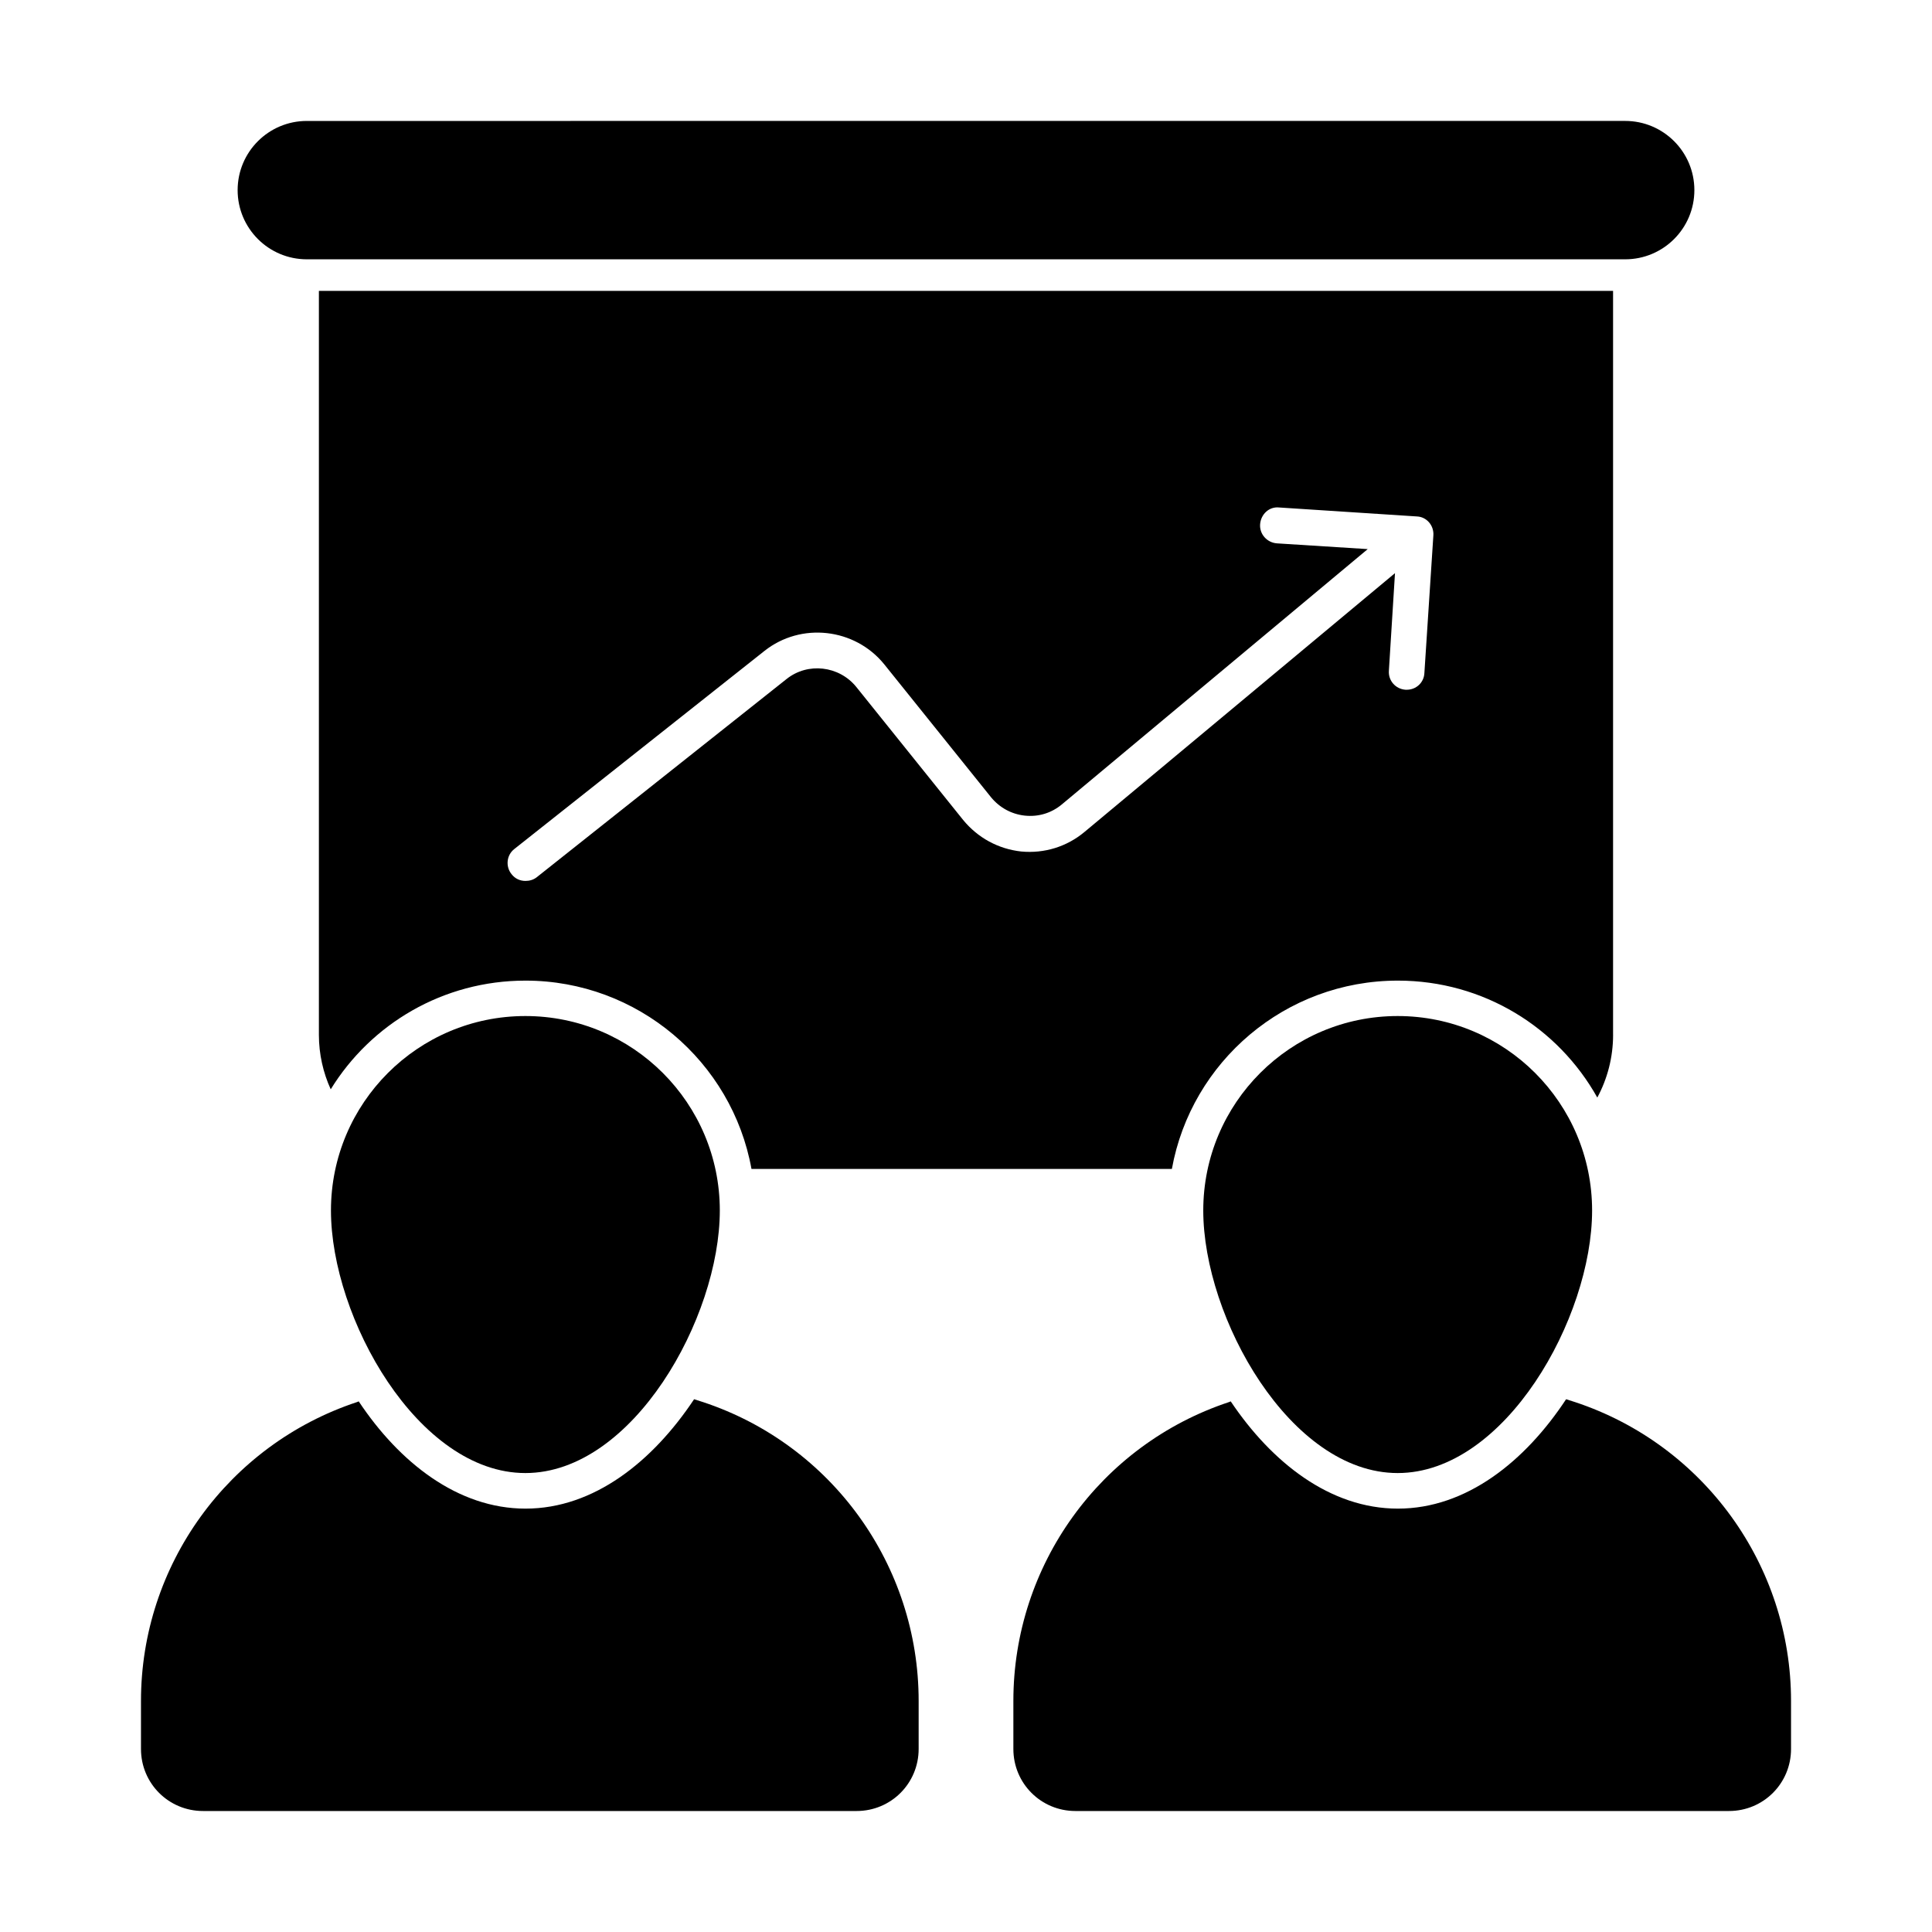
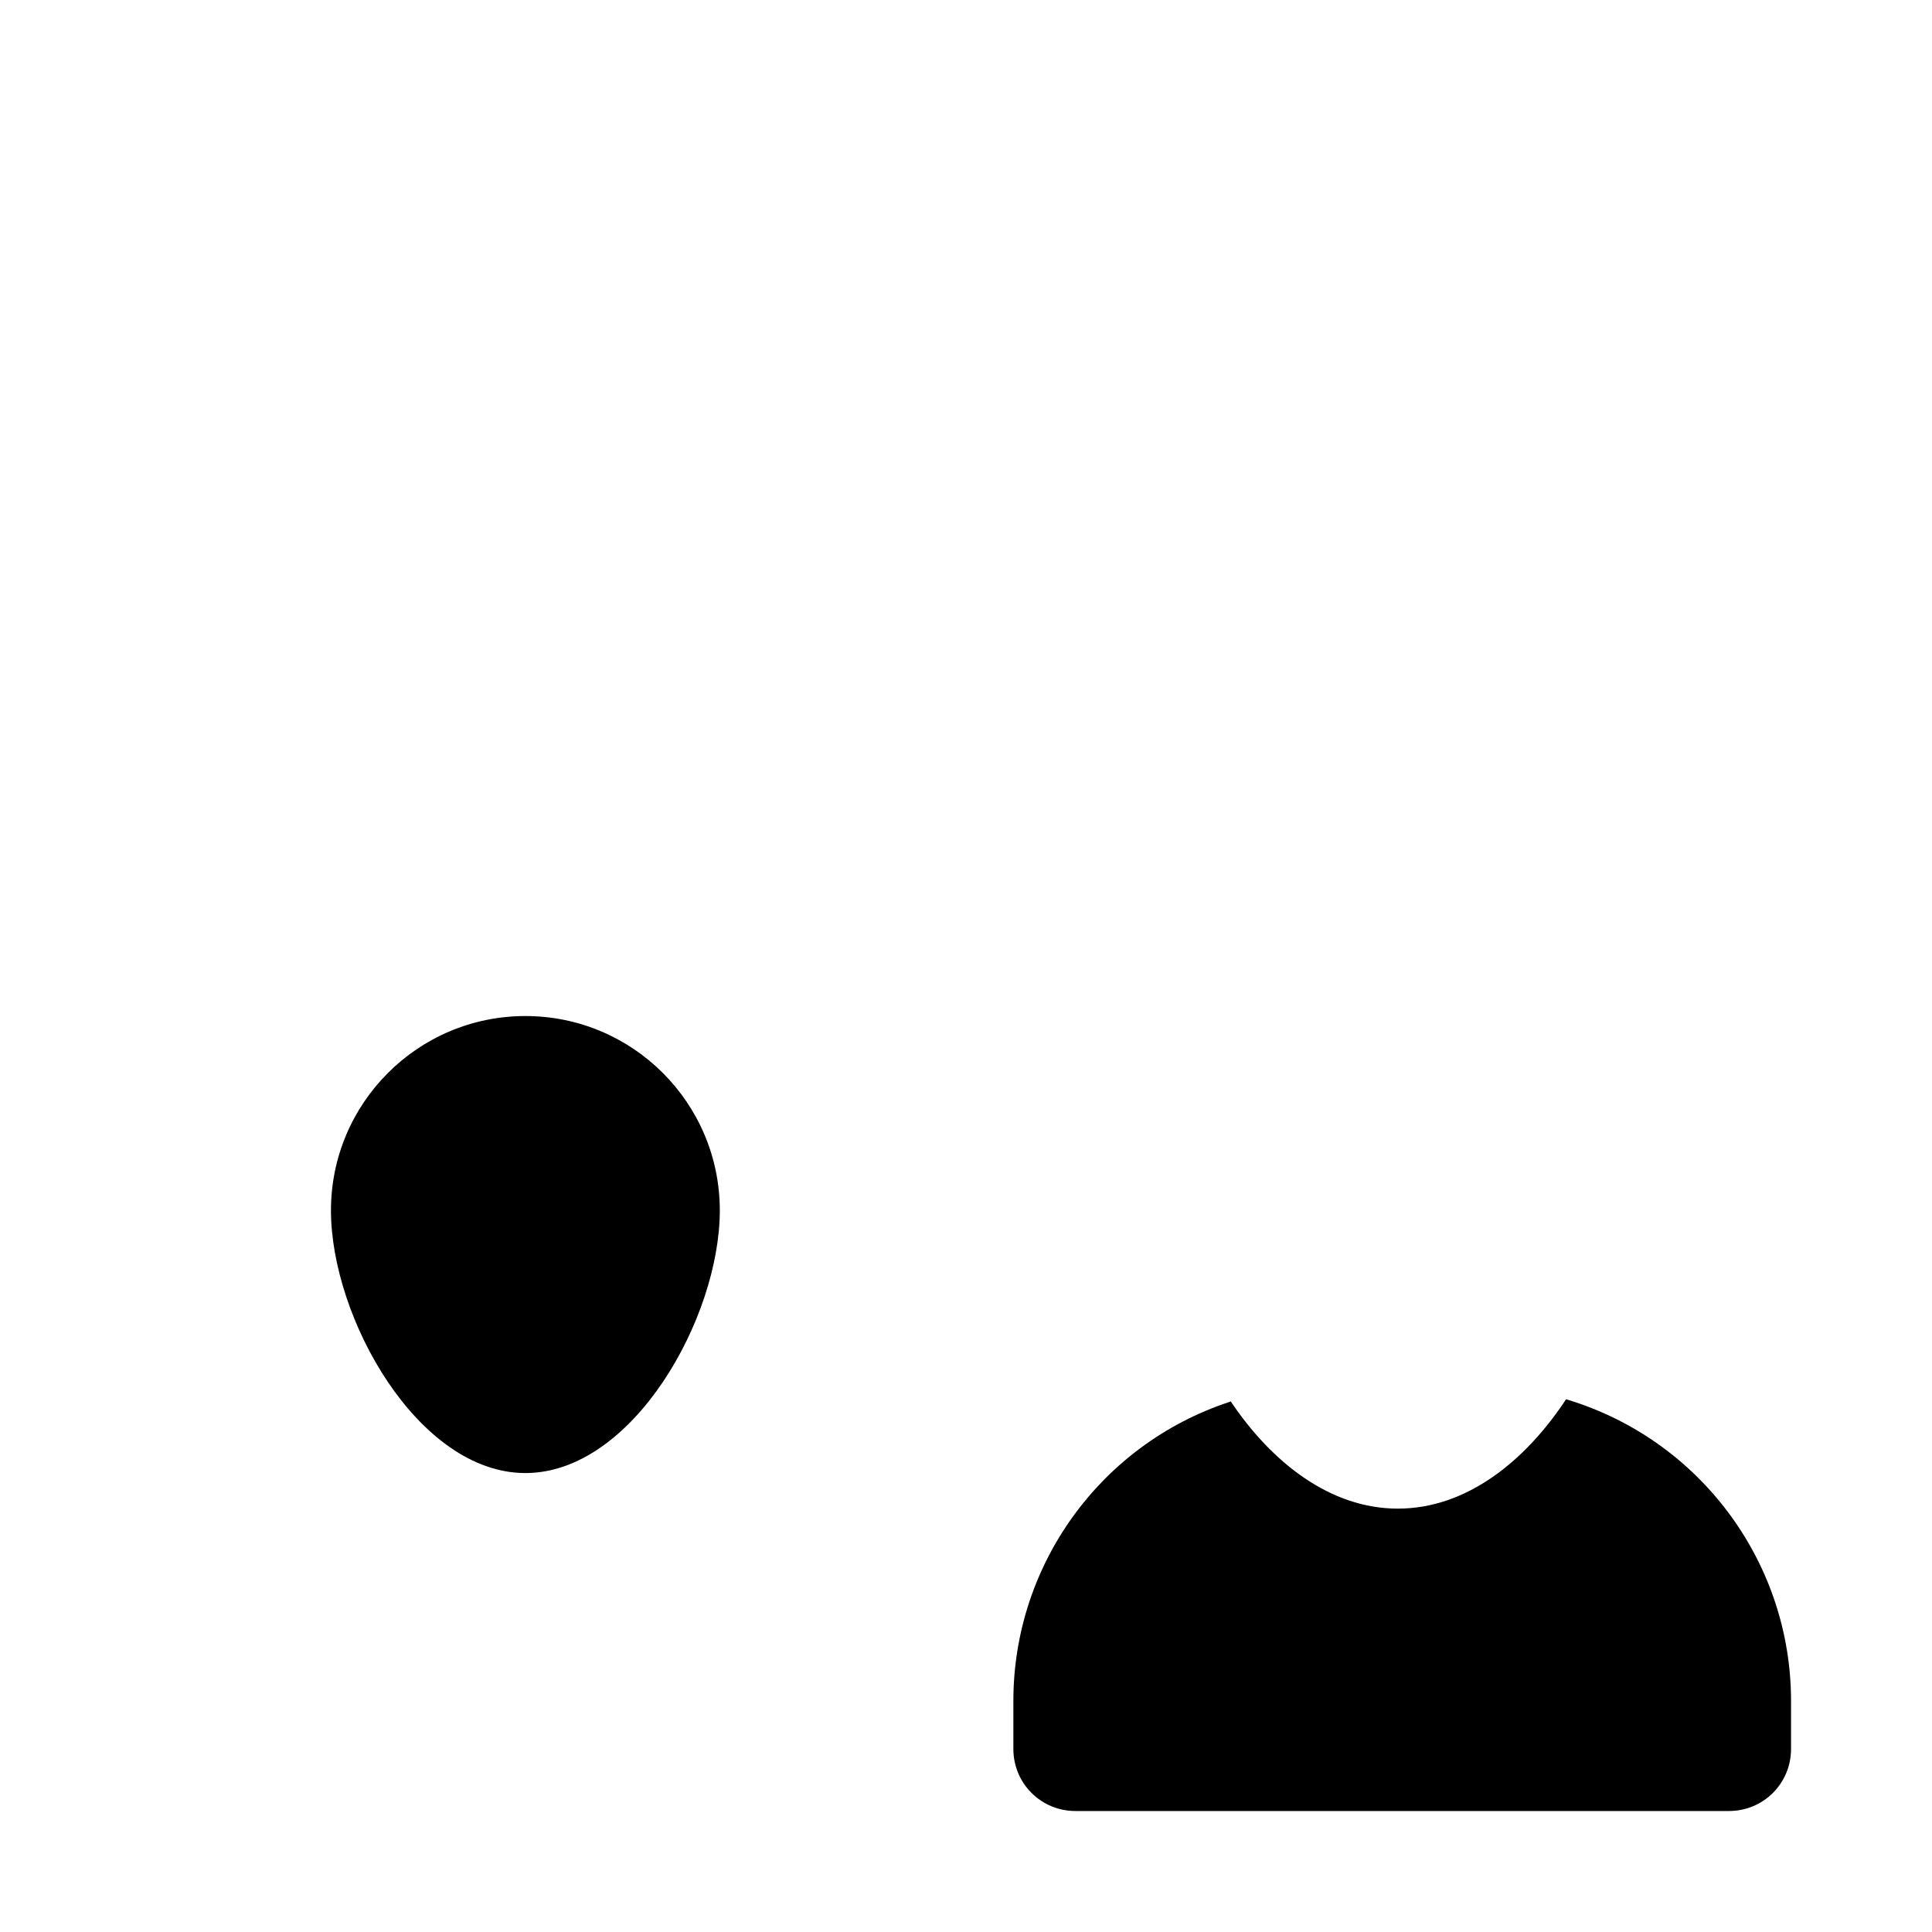
<svg xmlns="http://www.w3.org/2000/svg" fill="#000000" width="800px" height="800px" version="1.1" viewBox="144 144 512 512">
  <g>
-     <path d="m225.31 212.72h349.38c10.125 0 18.336-8.207 18.336-18.336 0-10.125-8.207-18.336-18.336-18.336l-349.38 0.004c-10.125 0-18.336 8.207-18.336 18.336 0.004 10.125 8.211 18.332 18.336 18.332z" />
-     <path d="m330.32 515.57-2.375-0.762c-10.93 16.445-26.52 28.992-44.676 28.992-17.965 0-33.461-12.262-44.203-28.422l-0.477 0.191c-34.129 11.312-57.227 43.254-57.227 79.184v12.738c0 9.125 7.32 16.445 16.445 16.445h173.2c9.125 0 16.445-7.32 16.445-16.445v-12.738c0-35.93-23.004-67.871-57.129-79.184z" />
    <path d="m283.23 413.26c-28.453 0-51.523 23.07-51.523 51.523 0 28.457 23.07 69.59 51.523 69.59 28.457 0 51.527-41.133 51.527-69.59s-23.07-51.523-51.527-51.523z" />
    <path d="m561.41 515.57-2.375-0.762c-10.836 16.445-26.426 28.992-44.582 28.992-17.965 0-33.461-12.262-44.297-28.422l-0.473 0.191c-34.125 11.312-57.129 43.25-57.129 79.184v12.738c0 9.125 7.32 16.445 16.445 16.445h173.2c9.125 0 16.445-7.32 16.445-16.445v-12.738c-0.004-35.93-23.102-67.871-57.23-79.184z" />
-     <path d="m514.4 413.26c-28.457 0-51.523 23.07-51.523 51.523 0 28.457 23.07 69.59 51.523 69.59 28.457 0 51.523-41.133 51.523-69.59-0.004-28.457-23.07-51.523-51.523-51.523z" />
-     <path d="m571.48 418.23v-197.15h-342.97v197.15c0 5.133 1.141 10.074 3.137 14.449 10.645-17.301 29.754-28.805 51.617-28.805 29.754 0 54.754 21.484 59.887 49.906h111.41c5.133-28.422 30.039-49.906 59.887-49.906 22.719 0 42.492 12.453 52.852 30.988 2.668-4.941 4.188-10.645 4.188-16.637zm-50-95.91c-0.094 2.566-2.188 4.469-4.656 4.469l-0.383-0.004c-2.566-0.191-4.562-2.375-4.371-5.039l1.617-25.855-82.223 68.535c-4.754 3.992-10.742 5.801-16.824 5.231-6.082-0.668-11.5-3.613-15.402-8.363l-28.328-35.266c-4.566-5.609-12.836-6.562-18.445-2.094l-66.254 52.566c-0.855 0.668-1.902 0.953-2.949 0.953-1.426 0-2.758-0.57-3.707-1.809-1.617-1.996-1.332-5.039 0.758-6.656l66.258-52.473c9.695-7.699 23.953-6.082 31.75 3.519l28.328 35.266c2.281 2.758 5.418 4.469 8.938 4.848 3.613 0.379 7.035-0.668 9.789-2.949l81.086-67.68-24.051-1.523c-2.66-0.188-4.656-2.473-4.469-5.039 0.191-2.66 2.375-4.754 5.039-4.469l36.504 2.375c2.566 0.094 4.562 2.375 4.371 5.039z" />
  </g>
</svg>